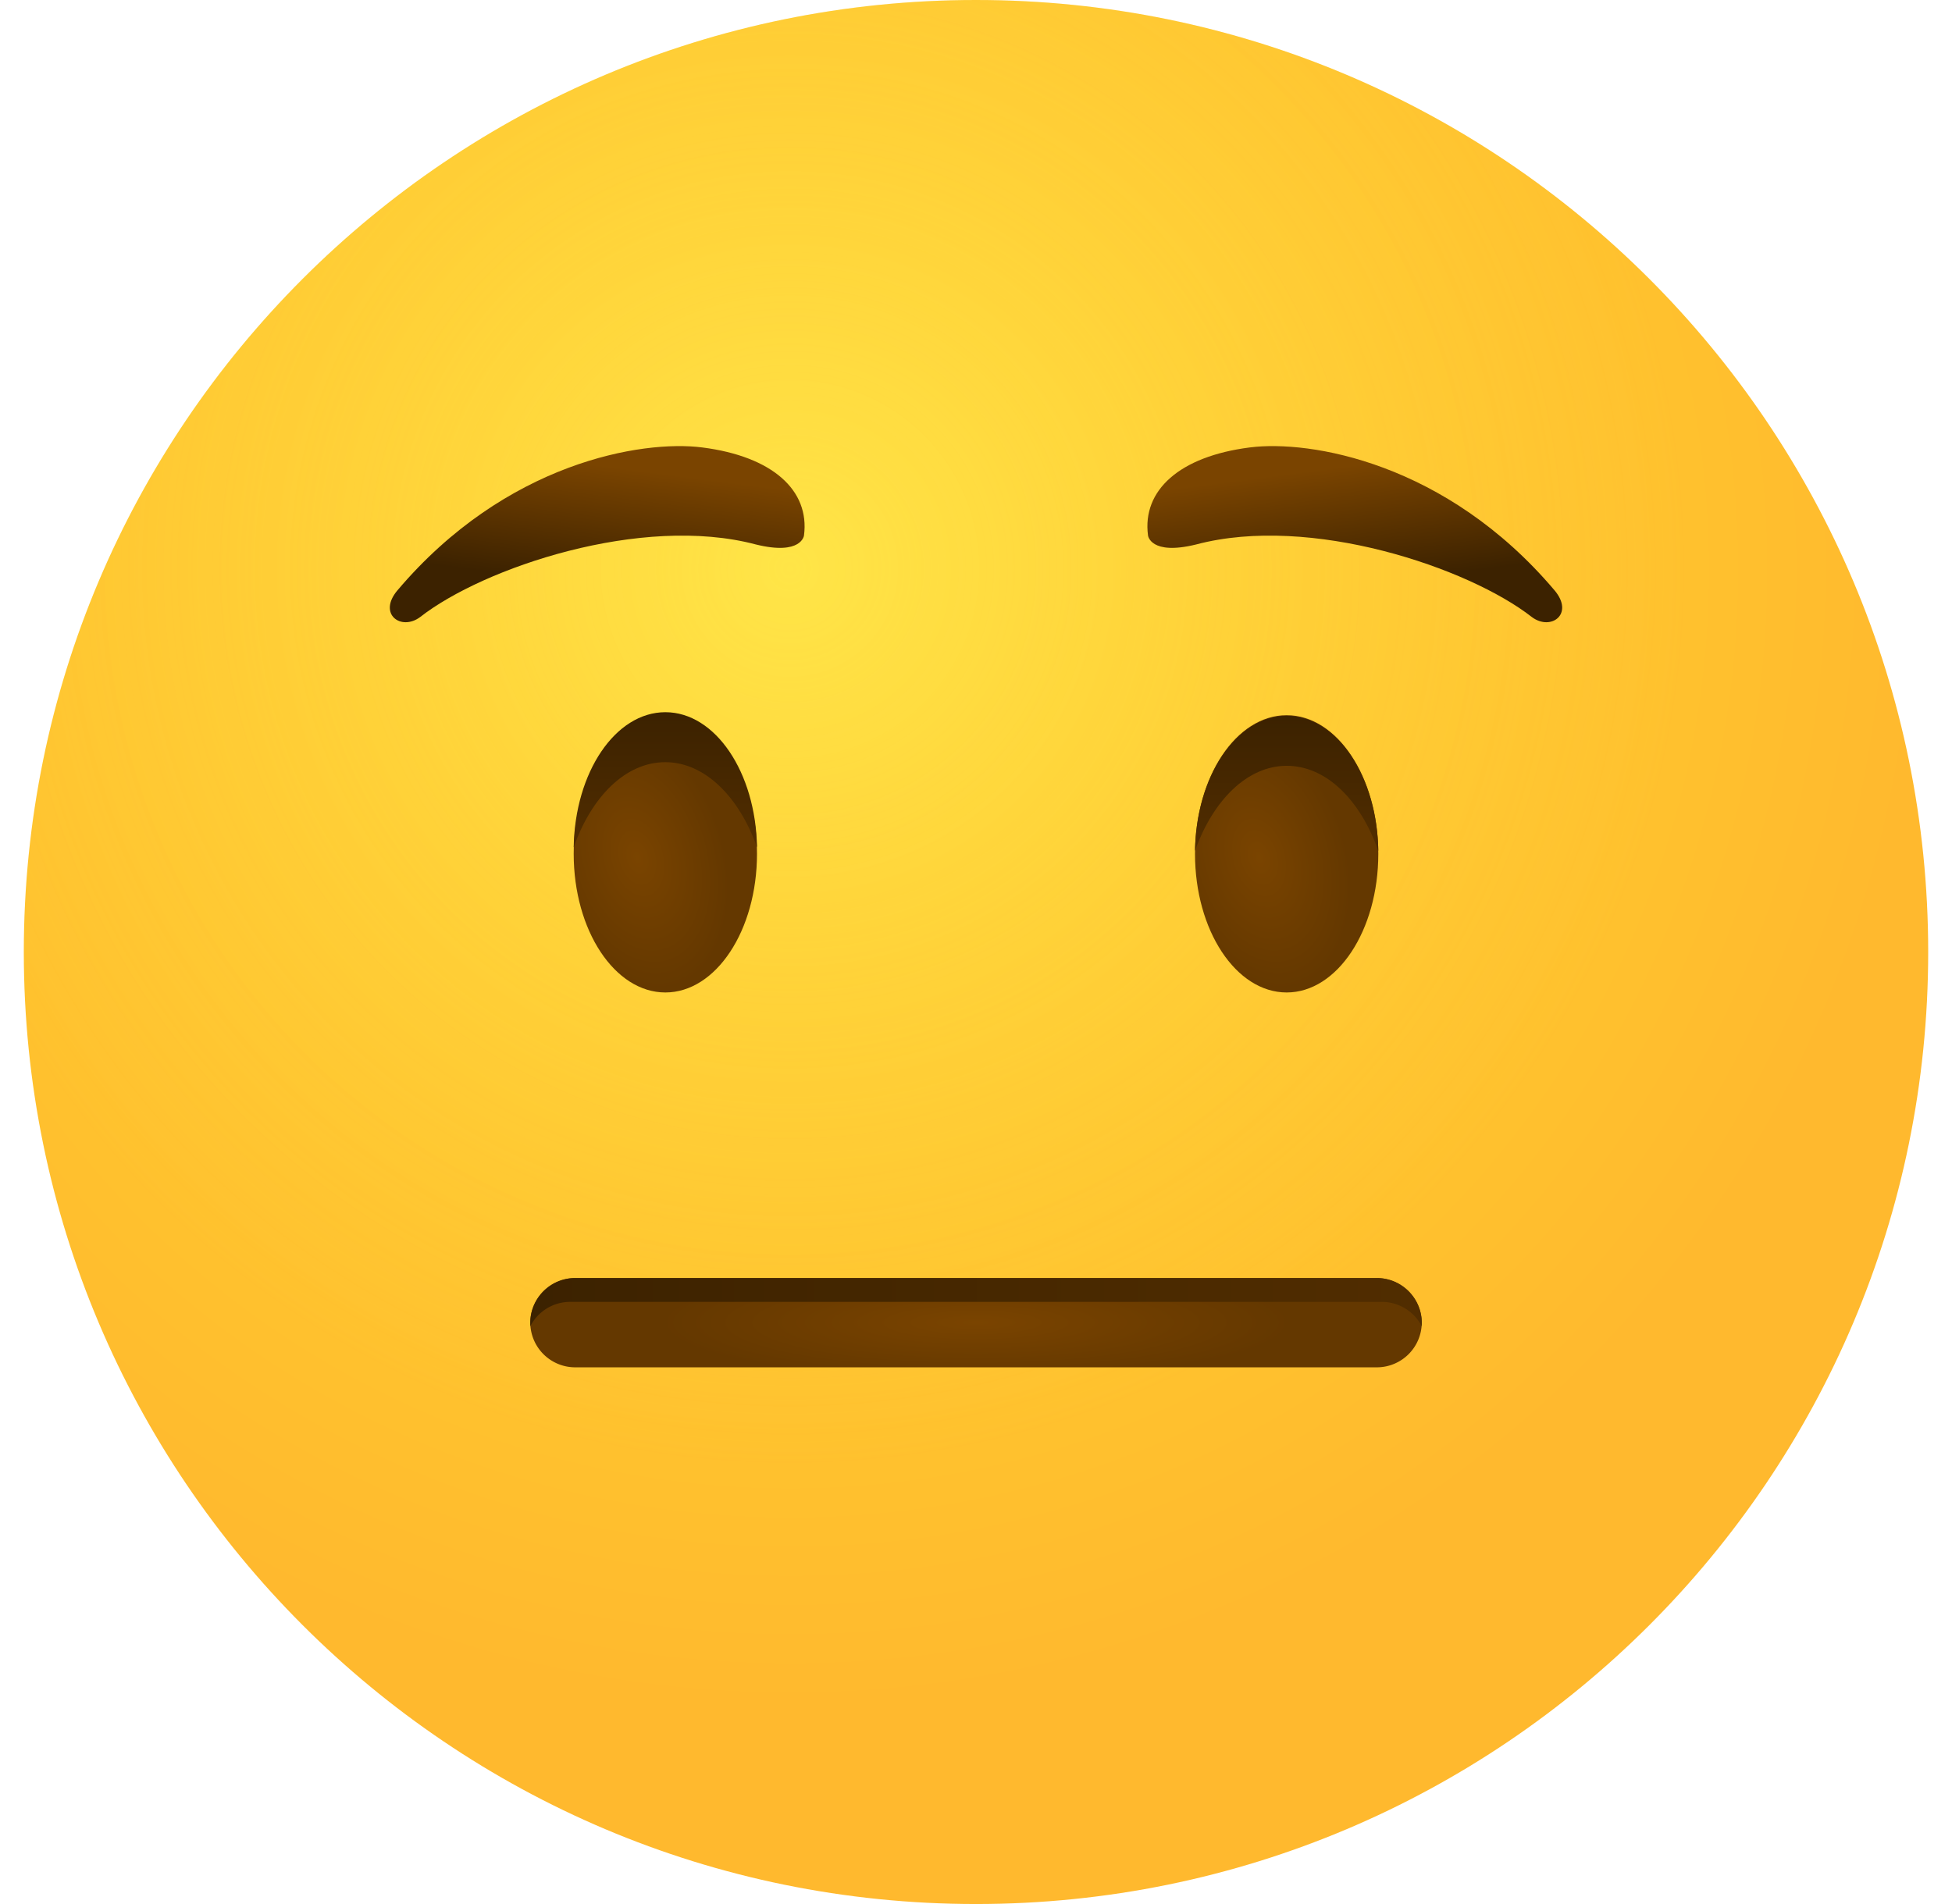
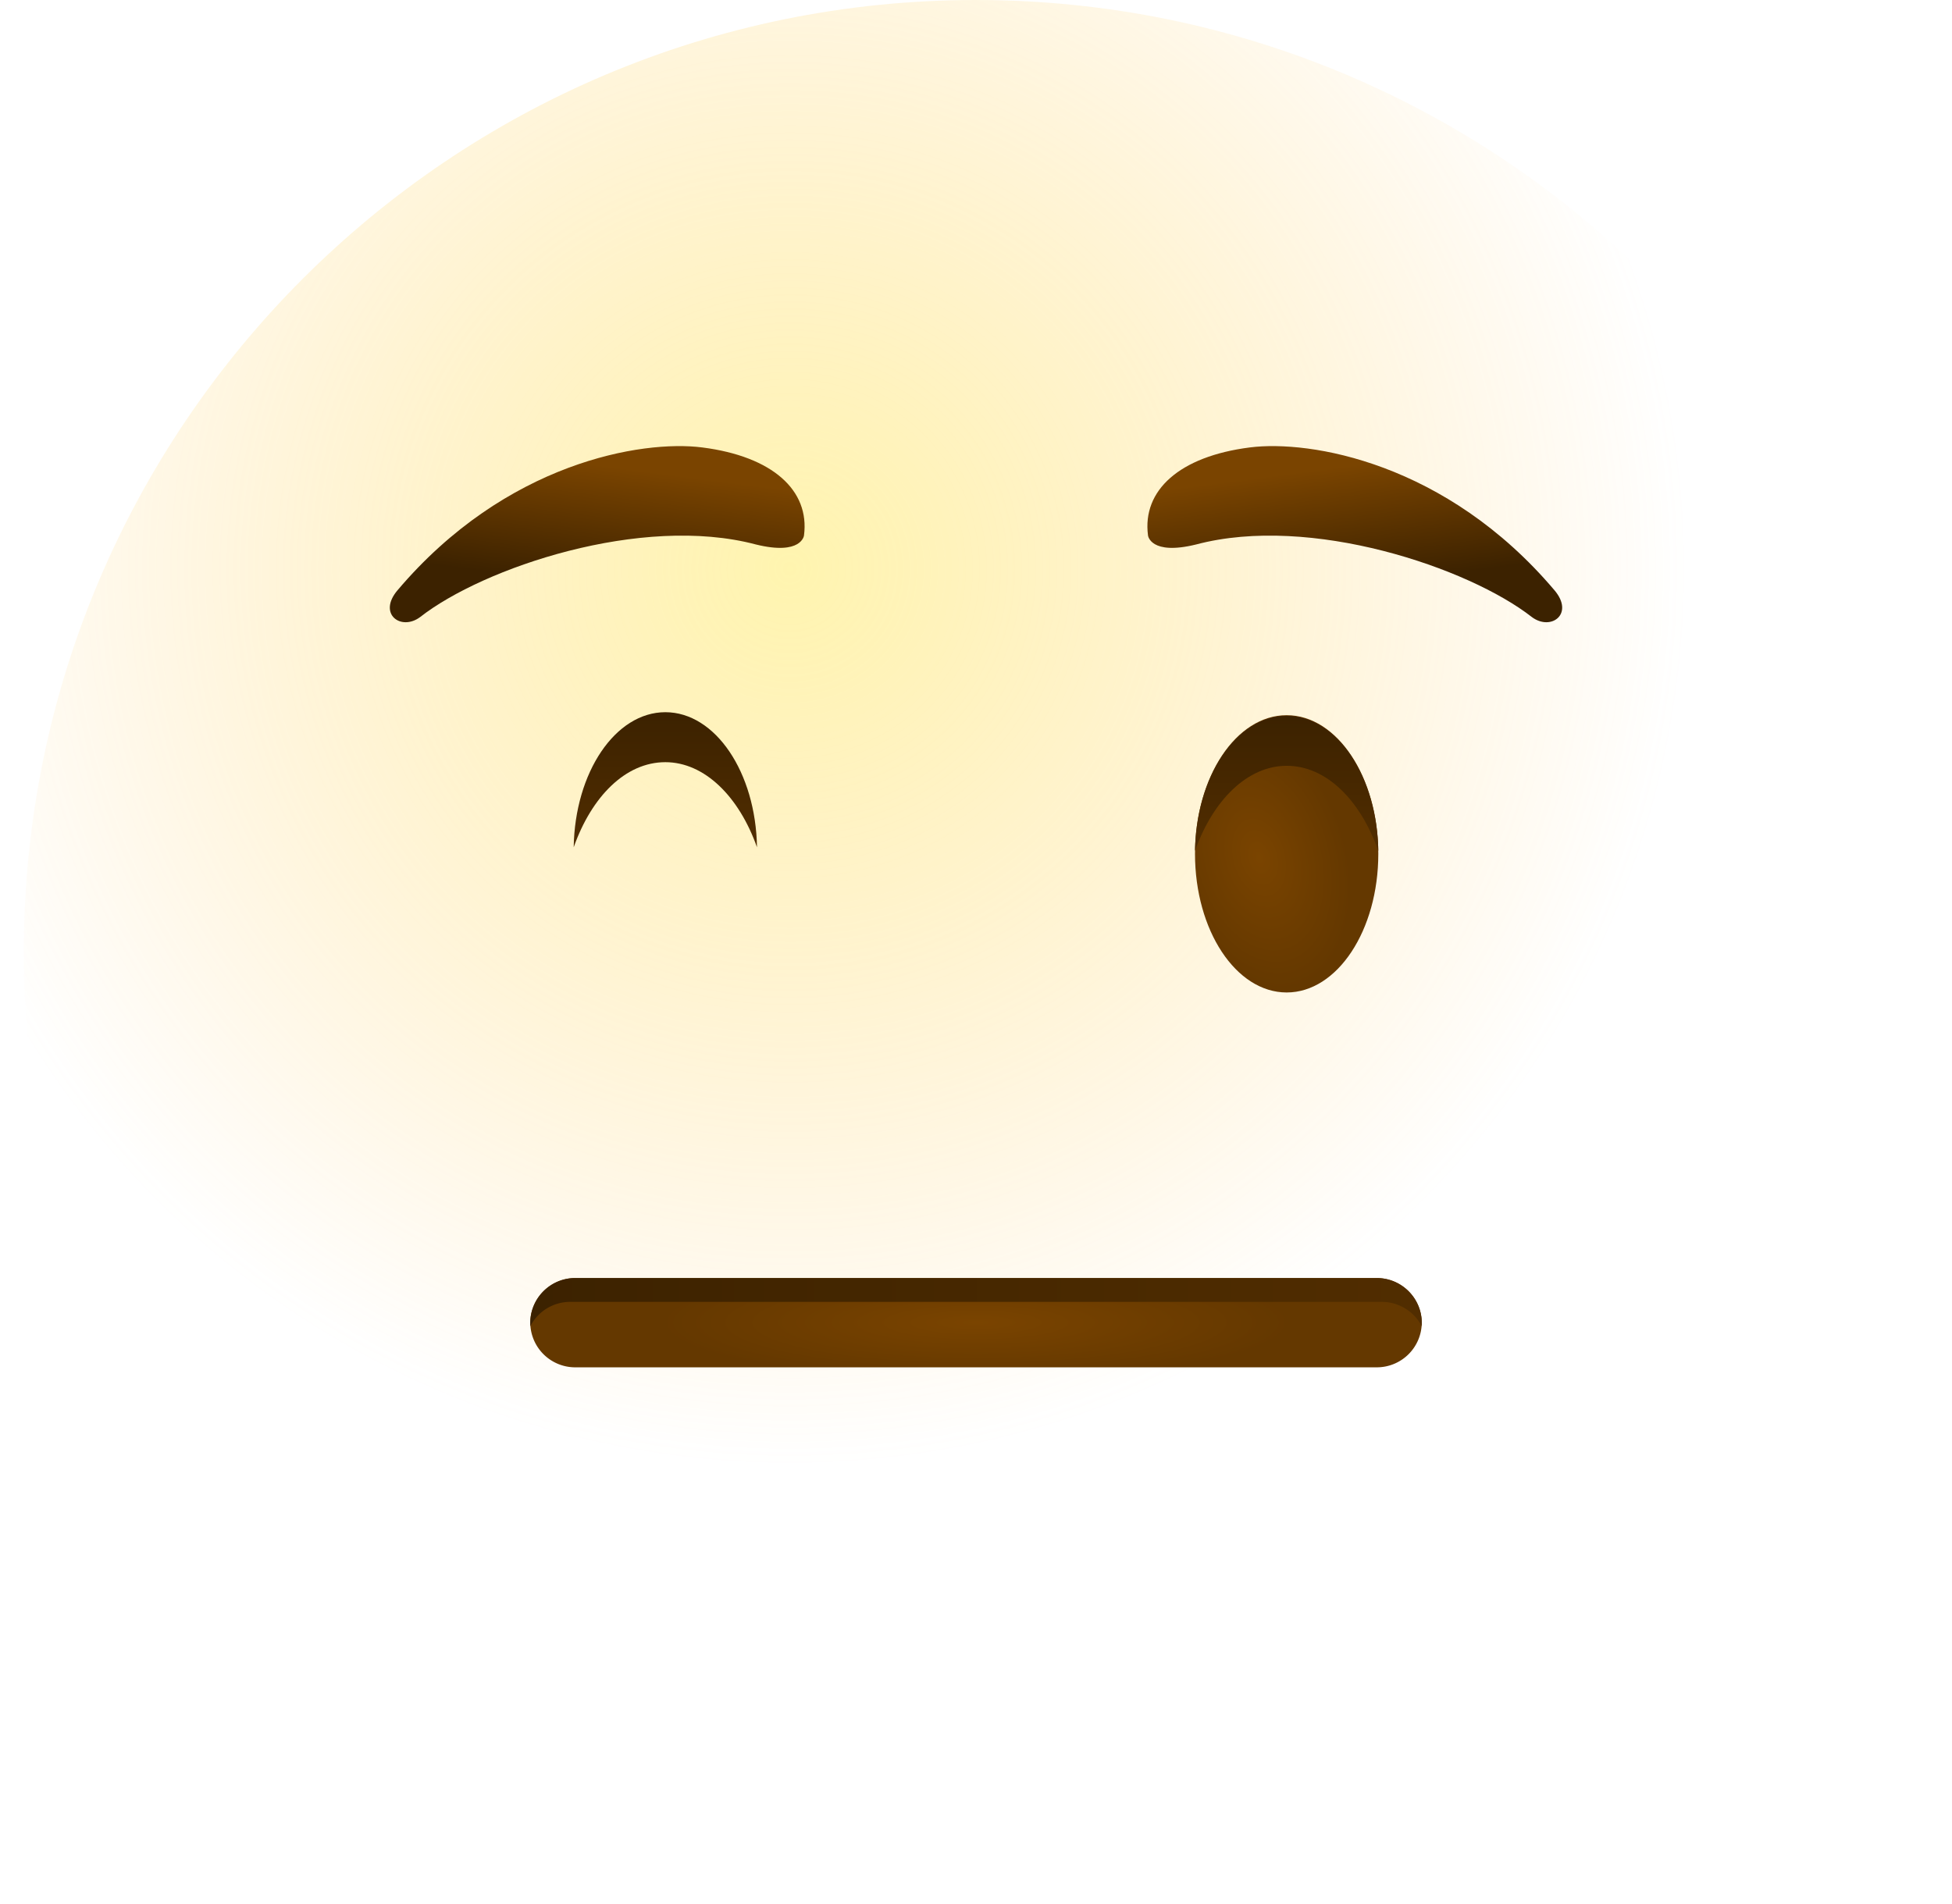
<svg xmlns="http://www.w3.org/2000/svg" width="41" height="40" fill="none">
-   <path fill="url(#a)" d="M20.5 40c11.046 0 20-8.954 20-20s-8.954-20-20-20S.5 8.954.5 20s8.954 20 20 20Z" />
  <path fill="url(#b)" d="M20.5 40c11.046 0 20-8.954 20-20s-8.954-20-20-20S.5 8.954.5 20s8.954 20 20 20Z" opacity=".5" />
  <path fill="url(#c)" d="M16.887 11.25c.125-.95-.662-1.662-2.137-1.85-1.263-.162-4.125.313-6.4 3-.425.5.075.863.475.563 1.325-1.037 4.65-2.162 7.05-1.525.962.237 1.012-.188 1.012-.188Z" />
-   <path fill="url(#d)" d="M13.975 20.85c1.063 0 1.925-1.304 1.925-2.913 0-1.608-.862-2.912-1.925-2.912-1.063 0-1.925 1.304-1.925 2.912 0 1.609.862 2.913 1.925 2.913Z" />
  <path fill="url(#e)" d="M13.975 16.012c.825 0 1.55.725 1.925 1.788-.025-1.575-.875-2.838-1.925-2.838s-1.9 1.263-1.925 2.838c.375-1.063 1.087-1.788 1.925-1.788Z" />
  <path fill="url(#f)" d="M27.025 20.85c1.063 0 1.925-1.304 1.925-2.913 0-1.608-.862-2.912-1.925-2.912-1.063 0-1.925 1.304-1.925 2.912 0 1.609.861 2.913 1.925 2.913Z" />
  <path fill="url(#g)" d="M27.025 16.088c-.825 0-1.55.725-1.925 1.787.025-1.575.875-2.837 1.925-2.837s1.9 1.262 1.925 2.837c-.375-1.062-1.088-1.787-1.925-1.787Z" />
  <path fill="url(#h)" d="M24.113 11.25c-.125-.95.662-1.662 2.137-1.85 1.262-.162 4.125.313 6.4 3 .425.5-.075.863-.475.563-1.325-1.037-4.65-2.162-7.05-1.525-.962.237-1.012-.188-1.012-.188Z" />
  <path fill="url(#i)" d="M28.925 28.725h-16.85a.944.944 0 0 1-.937-.937c0-.513.425-.938.937-.938h16.85c.513 0 .938.425.938.938a.944.944 0 0 1-.938.937Z" />
  <path fill="url(#j)" d="M11.988 27.35h17.037c.363 0 .688.213.838.513v-.075a.944.944 0 0 0-.938-.938h-16.85a.944.944 0 0 0-.937.938v.075a.94.94 0 0 1 .85-.513Z" />
  <defs>
    <radialGradient id="a" cx="0" cy="0" r="1" gradientTransform="translate(16.565 11.895) scale(24.127)" gradientUnits="userSpaceOnUse">
      <stop stop-color="#FFE030" />
      <stop offset="1" stop-color="#FFB92E" />
    </radialGradient>
    <radialGradient id="b" cx="0" cy="0" r="1" gradientTransform="translate(16.565 11.895) scale(18.982)" gradientUnits="userSpaceOnUse">
      <stop stop-color="#FFEA5F" />
      <stop offset="1" stop-color="#FFBC47" stop-opacity="0" />
    </radialGradient>
    <radialGradient id="d" cx="0" cy="0" r="1" gradientTransform="matrix(.786 2.714 -1.756 .508 13.386 18.014)" gradientUnits="userSpaceOnUse">
      <stop offset=".001" stop-color="#7A4400" />
      <stop offset="1" stop-color="#643800" />
    </radialGradient>
    <radialGradient id="f" cx="0" cy="0" r="1" gradientTransform="rotate(73.85 1.238 26.601) scale(2.826 1.828)" gradientUnits="userSpaceOnUse">
      <stop offset=".001" stop-color="#7A4400" />
      <stop offset="1" stop-color="#643800" />
    </radialGradient>
    <radialGradient id="i" cx="0" cy="0" r="1" gradientTransform="matrix(6.653 0 0 1.197 20.5 27.782)" gradientUnits="userSpaceOnUse">
      <stop offset=".001" stop-color="#7A4400" />
      <stop offset="1" stop-color="#643800" />
    </radialGradient>
    <linearGradient id="c" x1="12.502" x2="12.826" y1="12.31" y2="9.802" gradientUnits="userSpaceOnUse">
      <stop offset=".001" stop-color="#3C2200" />
      <stop offset="1" stop-color="#7A4400" />
    </linearGradient>
    <linearGradient id="e" x1="13.97" x2="13.97" y1="15.014" y2="17.728" gradientUnits="userSpaceOnUse">
      <stop offset=".001" stop-color="#3C2200" />
      <stop offset="1" stop-color="#512D00" />
    </linearGradient>
    <linearGradient id="g" x1="27.029" x2="27.029" y1="15.085" y2="17.799" gradientUnits="userSpaceOnUse">
      <stop offset=".001" stop-color="#3C2200" />
      <stop offset="1" stop-color="#512D00" />
    </linearGradient>
    <linearGradient id="h" x1="28.498" x2="28.174" y1="12.31" y2="9.803" gradientUnits="userSpaceOnUse">
      <stop offset=".001" stop-color="#3C2200" />
      <stop offset="1" stop-color="#7A4400" />
    </linearGradient>
    <linearGradient id="j" x1="11.138" x2="29.863" y1="27.349" y2="27.349" gradientUnits="userSpaceOnUse">
      <stop offset=".001" stop-color="#3C2200" />
      <stop offset="1" stop-color="#512D00" />
    </linearGradient>
  </defs>
</svg>